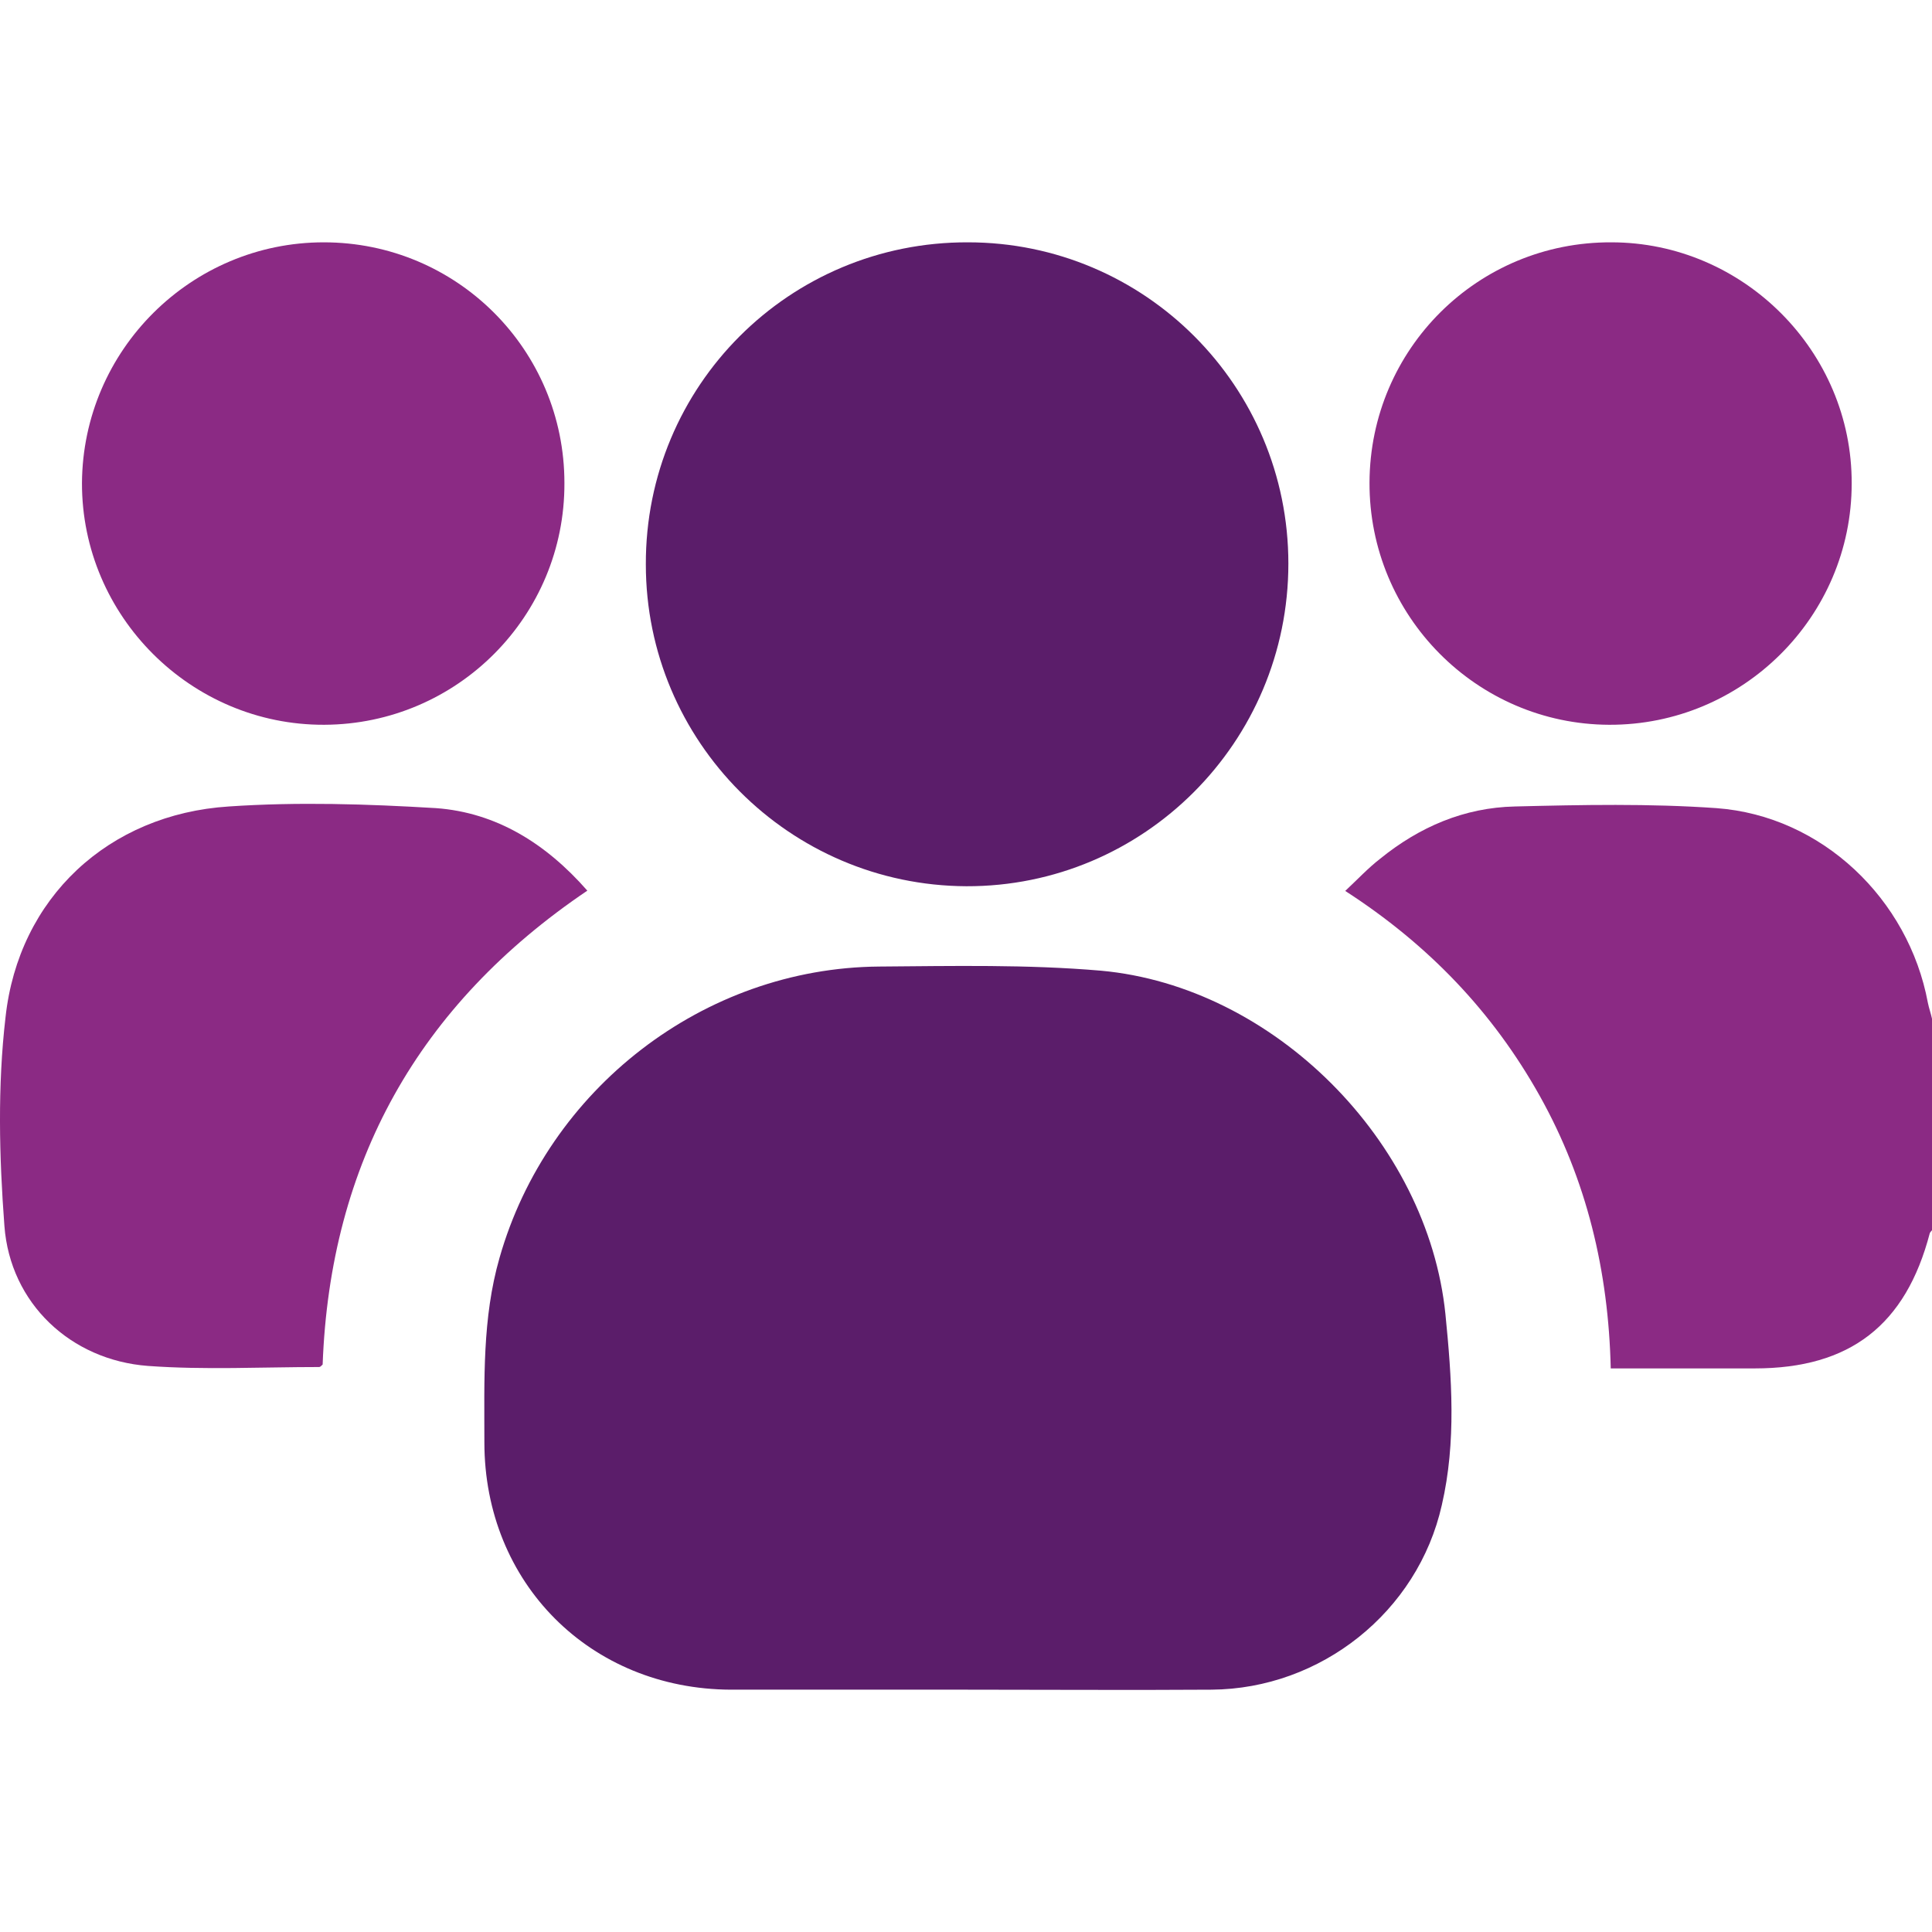
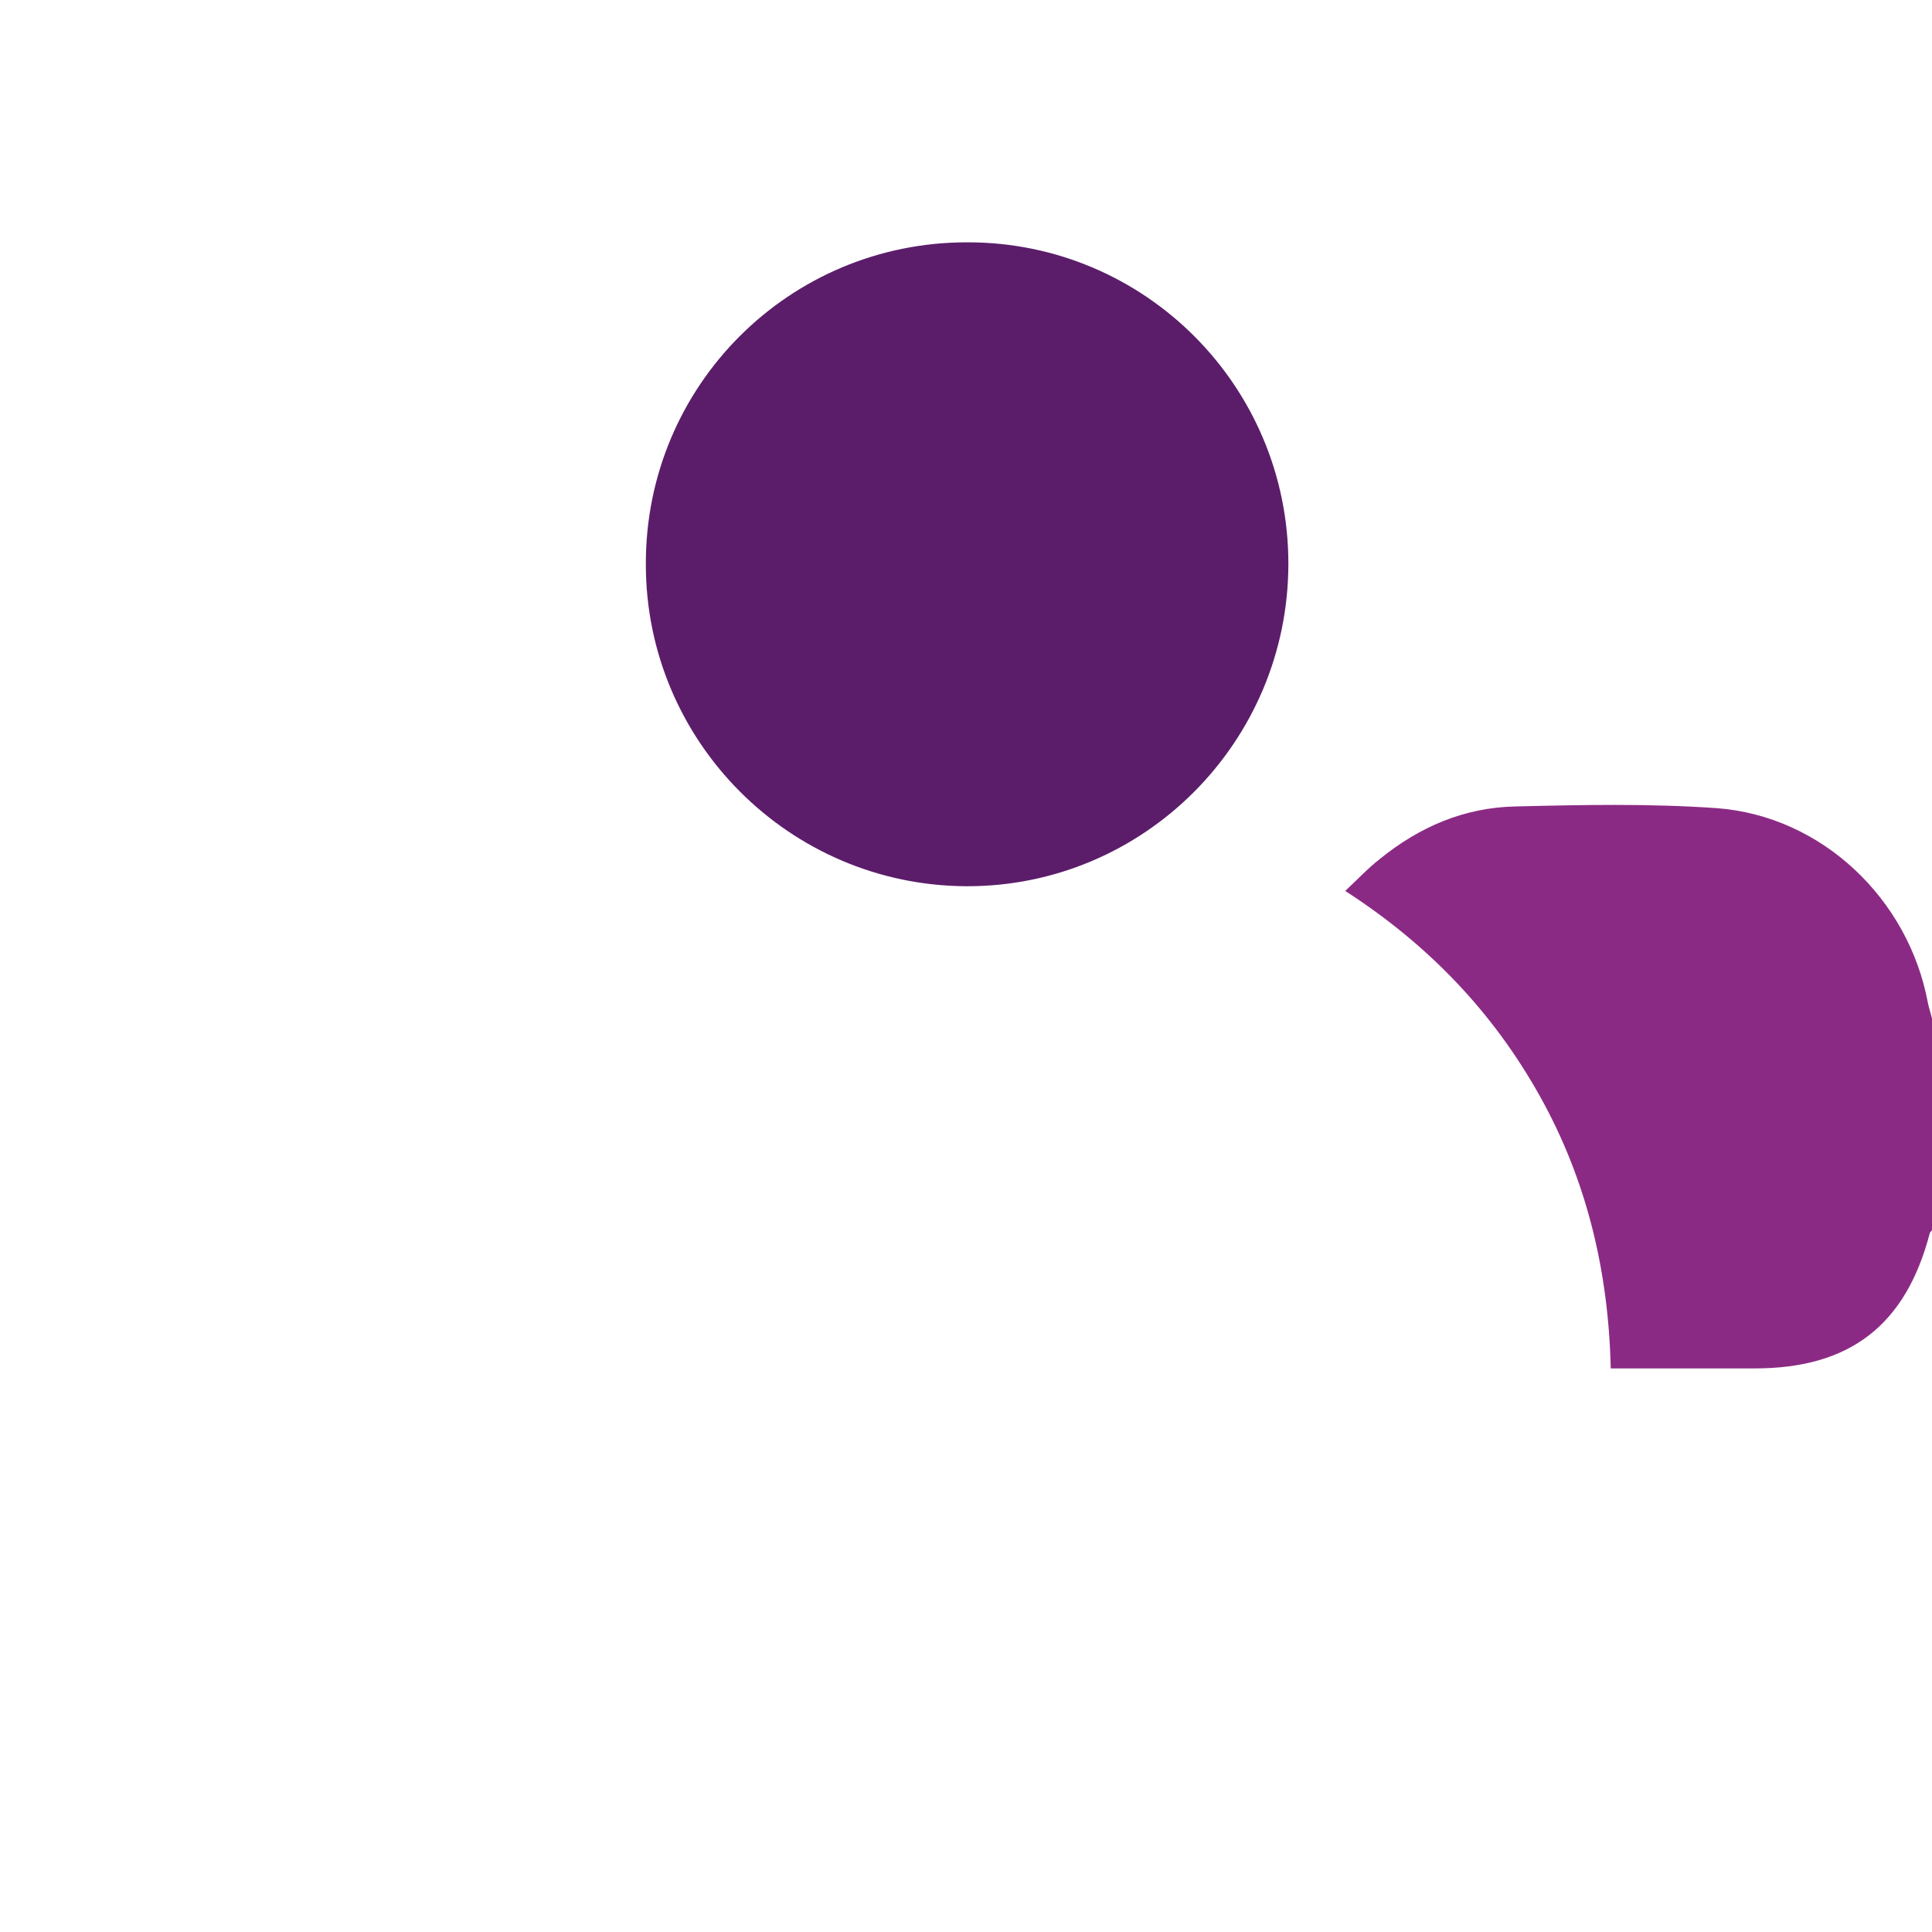
<svg xmlns="http://www.w3.org/2000/svg" version="1.1" id="Layer_1" x="0px" y="0px" viewBox="0 0 70 70" style="enable-background:new 0 0 70 70;" xml:space="preserve">
  <style type="text/css">
	.st0{fill:#8B2A84;}
	.st1{fill:#5B1D6A;}
</style>
  <g>
    <path class="st0" d="M70,36.91v7.66c-0.02,0.04-0.06,0.06-0.08,0.11c-0.87,3.33-2.89,4.9-6.34,4.9h-5.22   c-0.08-3.52-0.87-6.83-2.57-9.87s-4.03-5.48-7.05-7.43c0.45-0.42,0.83-0.83,1.27-1.17c1.42-1.15,3.04-1.85,4.88-1.89   c2.42-0.06,4.88-0.11,7.3,0.06c3.82,0.28,6.96,3.29,7.66,7.05C69.89,36.53,69.96,36.72,70,36.91z" />
-     <path class="st1" d="M52.24,54.53c-0.87,3.88-4.39,6.66-8.34,6.69c-2.97,0.02-5.92,0-8.89,0h-8.53c-5.09-0.02-8.93-3.86-8.93-8.96   c0-2.25-0.08-4.5,0.55-6.69c1.74-6.11,7.39-10.5,13.75-10.55c2.67-0.02,5.37-0.08,8.04,0.15c6.26,0.57,11.84,6.18,12.48,12.44   C52.6,49.92,52.77,52.24,52.24,54.53z" />
    <path class="st1" d="M46.68,20.42c0,6.47-5.24,11.71-11.67,11.69C28.6,32.08,23.4,26.86,23.4,20.45   c-0.02-6.47,5.2-11.69,11.67-11.67C41.48,8.78,46.68,13.99,46.68,20.42z" />
-     <path class="st0" d="M21.28,32.27c-6.13,4.14-9.32,9.87-9.59,17.17c-0.06,0.06-0.09,0.09-0.13,0.09c-2.06,0-4.14,0.11-6.2-0.04   c-2.8-0.21-4.99-2.27-5.2-5.07c-0.19-2.52-0.25-5.07,0.04-7.56c0.47-4.33,3.73-7.36,8.09-7.64c2.5-0.17,5.01-0.09,7.51,0.06   C17.99,29.44,19.79,30.57,21.28,32.27z" />
-     <path class="st0" d="M20.45,17.5c0.02,4.82-3.88,8.74-8.7,8.76s-8.79-3.93-8.78-8.76C3,12.68,6.93,8.78,11.73,8.78   C16.56,8.78,20.45,12.68,20.45,17.5z" />
-     <path class="st0" d="M67.09,17.52c0,4.82-3.95,8.76-8.79,8.74c-4.8-0.02-8.7-3.95-8.68-8.78c0.02-4.84,3.93-8.72,8.76-8.7   C63.17,8.78,67.11,12.74,67.09,17.52z" />
  </g>
</svg>